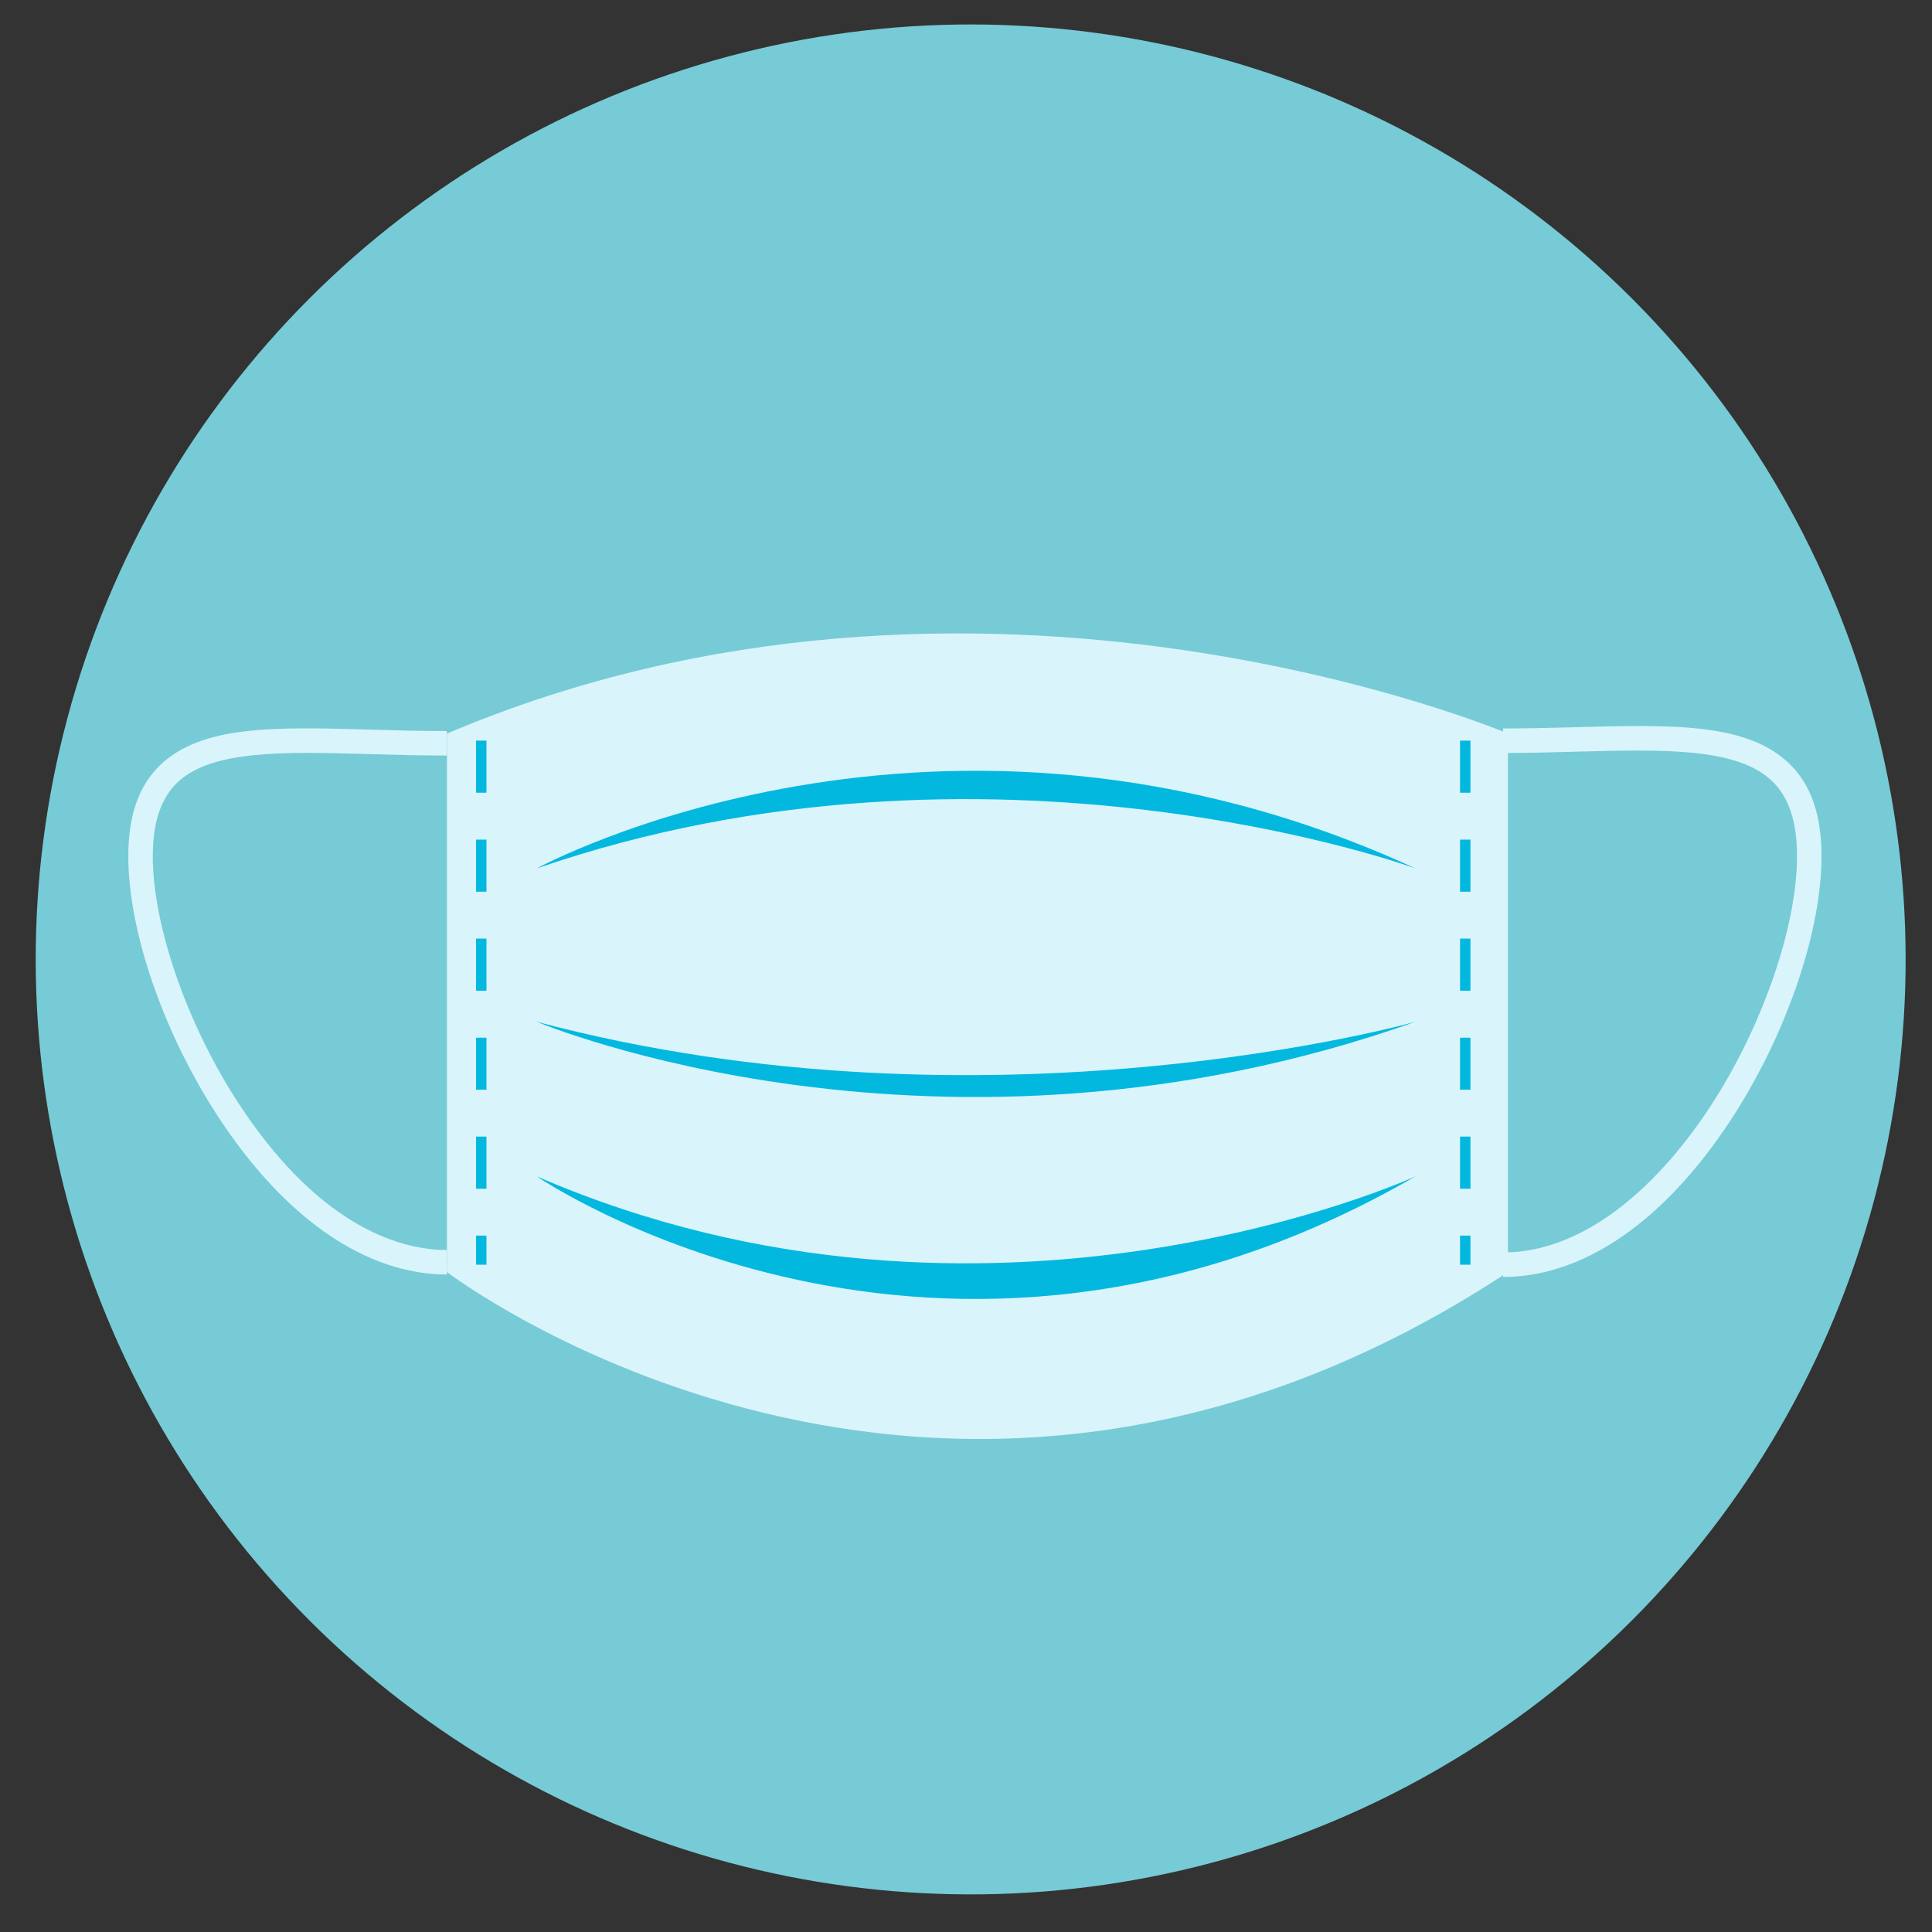
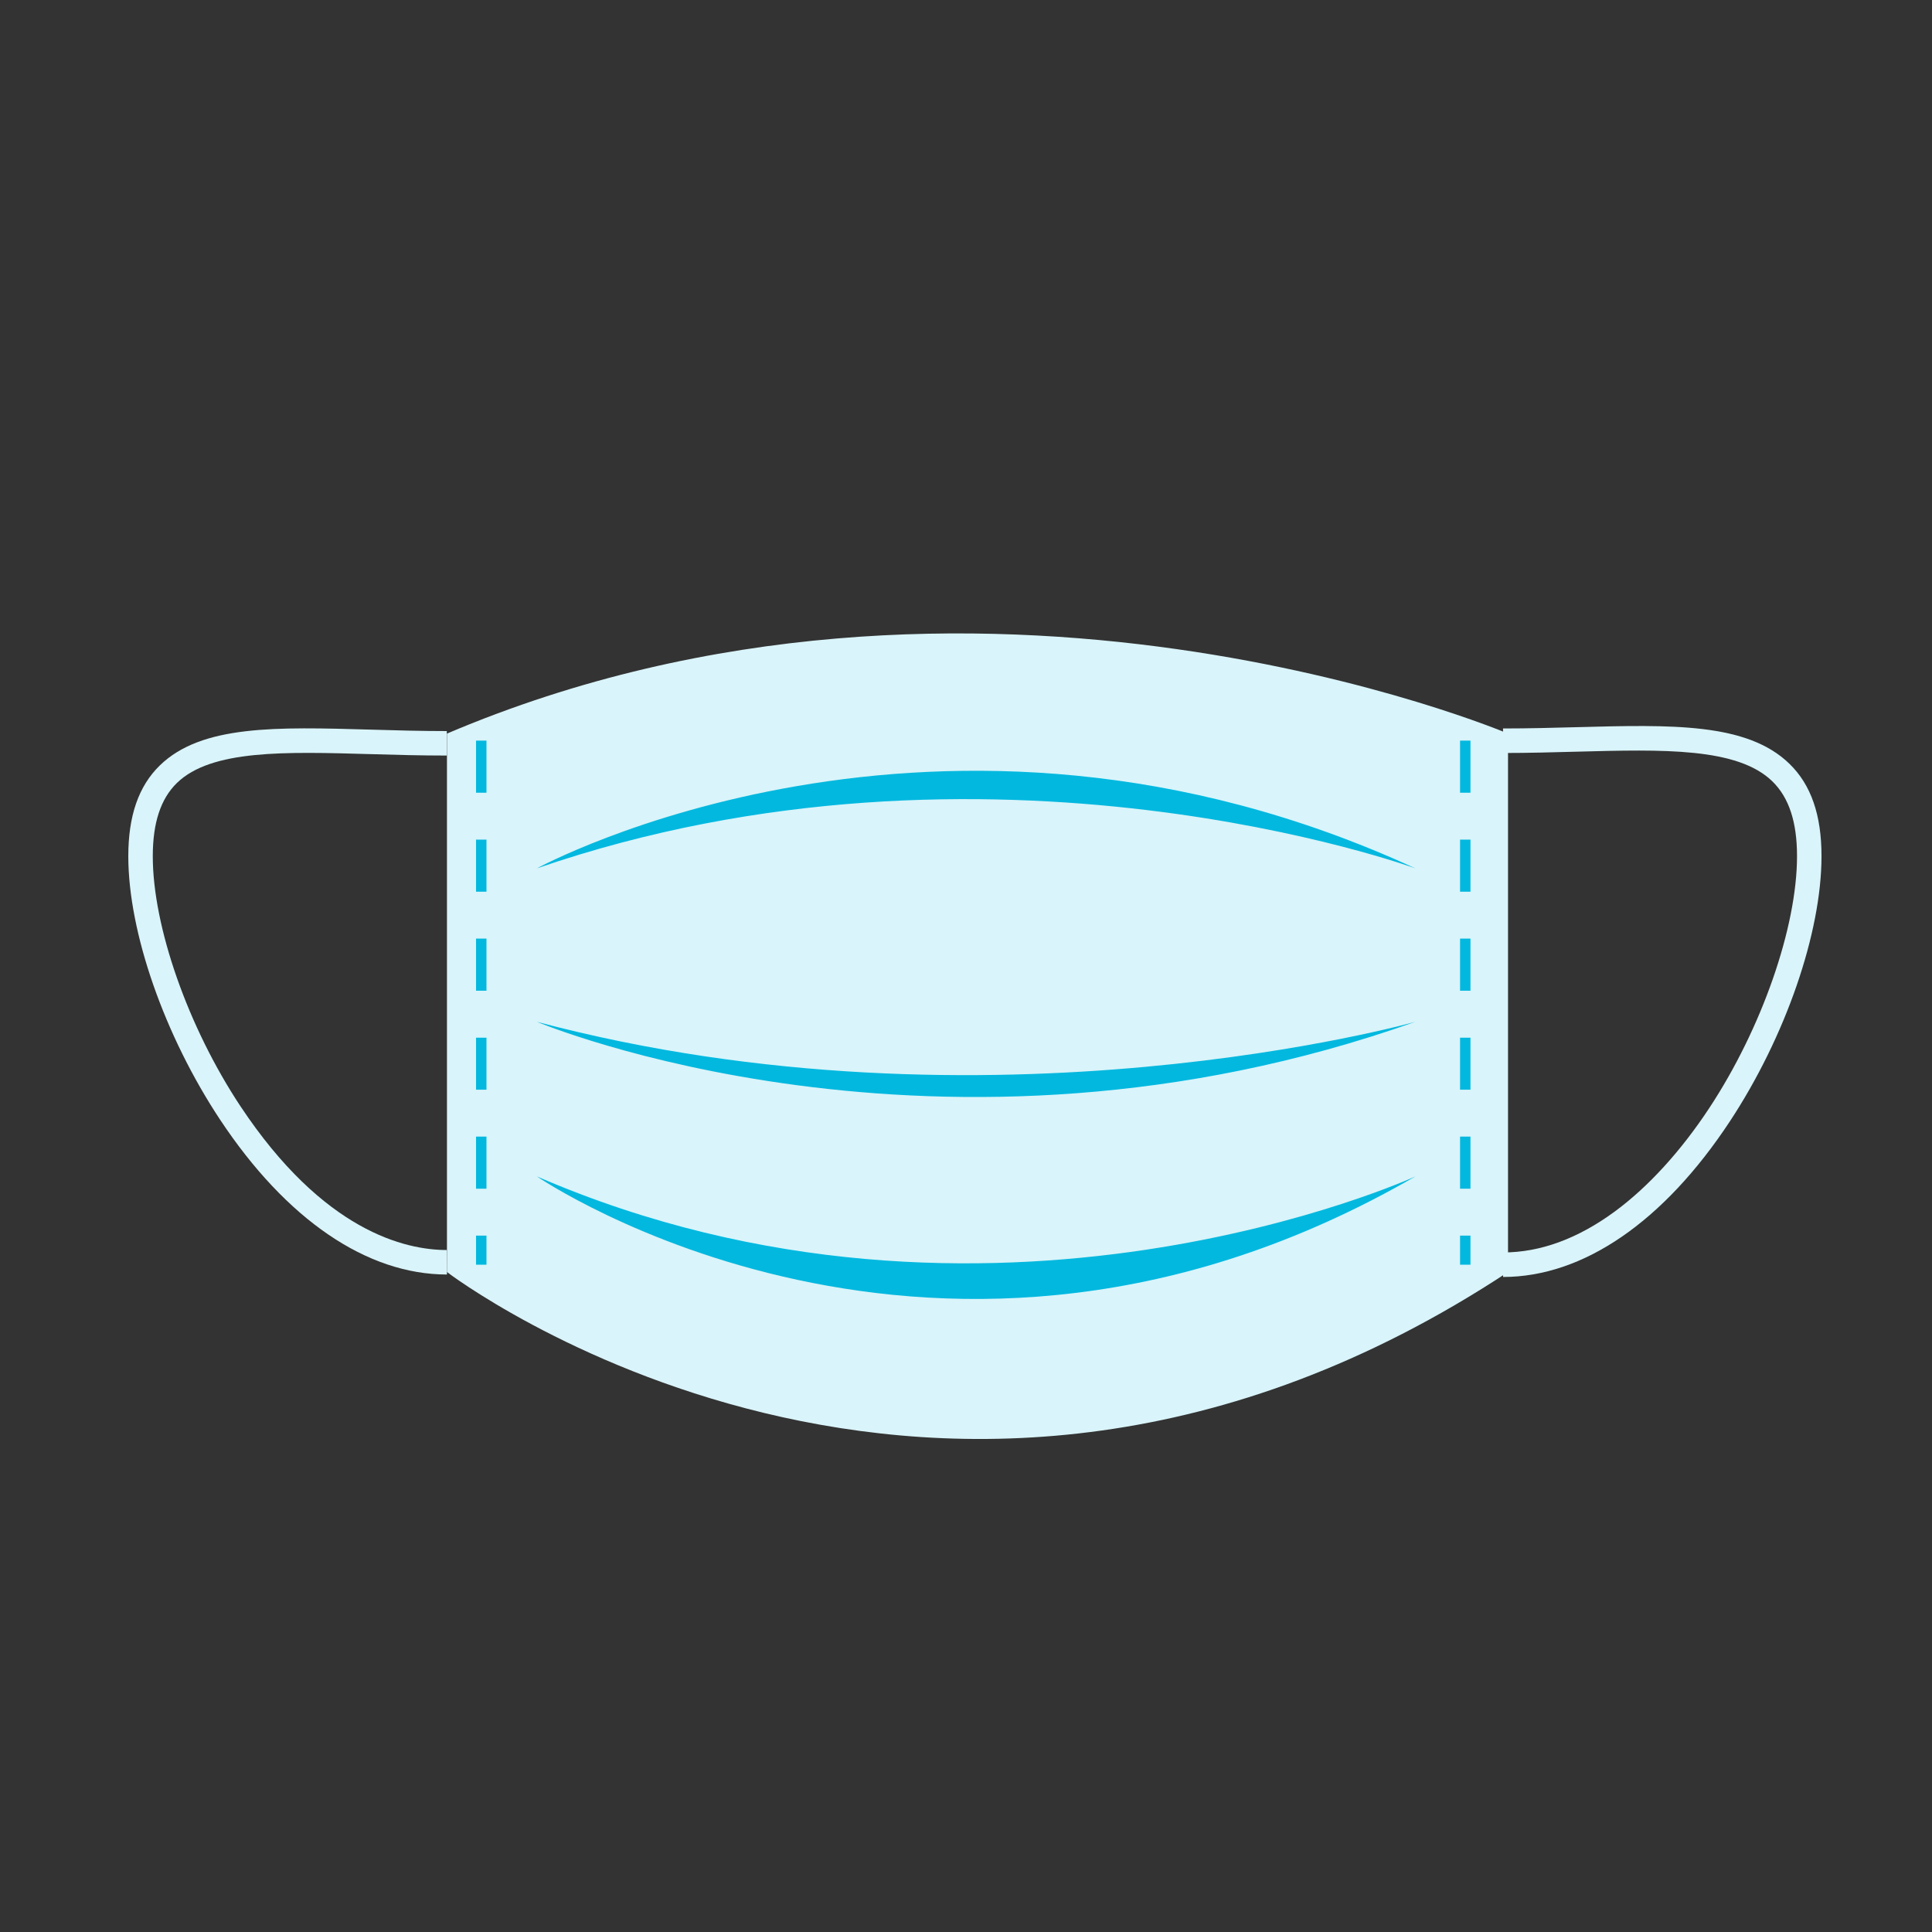
<svg xmlns="http://www.w3.org/2000/svg" viewBox="0 0 512 512">
  <rect x="0" y="0" width="512" height="512" fill="#333333" stroke="none" />
  <defs>
    <style>.a{fill:#76cbd6;}.b{fill:#d9f4fa;}.c{fill:#03b8df;}</style>
  </defs>
-   <circle class="a" cx="257.23" cy="254.26" r="247.77" transform="translate(-104.44 256.36) rotate(-45)" />
  <path class="b" d="M118.45,194.41V337.1s130.21,99.55,281.19,0V194.41S259,134.68,118.45,194.41Z" />
  <path class="b" d="M398.33,338.41v-6.5c9.87,0,19.85-3.66,29.66-10.89,8.84-6.51,17.49-16,25-27.4,13.9-21.08,23.24-47.9,23.24-66.73,0-9.06-2.14-15.54-6.53-19.82-9.25-9-28.95-8.48-51.76-7.87-6.31.17-12.84.35-19.62.35v-6.5c6.69,0,13.18-.17,19.45-.34,25.28-.68,45.25-1.21,56.46,9.71,5.72,5.56,8.49,13.56,8.49,24.47,0,20.31-9.54,47.91-24.3,70.3C440.9,323.77,419.56,338.41,398.33,338.41Z" />
  <path class="b" d="M118.45,337.76c-21.22,0-42.57-14.56-60.1-41C43.58,274.47,34,247.06,34,226.91c0-10.73,2.74-18.6,8.37-24.08,11.08-10.76,30.87-10.19,55.91-9.47,6.49.19,13.19.38,20.13.38v6.49c-7,0-13.79-.19-20.32-.38-22.58-.65-42.08-1.21-51.2,7.64-4.3,4.19-6.4,10.54-6.4,19.42,0,18.67,9.34,45.29,23.23,66.25,22,33.16,43.7,38.11,54.69,38.11Z" />
-   <path class="c" d="M142.29,230.12s106.44-58.18,232.79,0C375.08,230.12,262.12,188.85,142.29,230.12Z" />
+   <path class="c" d="M142.29,230.12s106.44-58.18,232.79,0C375.08,230.12,262.12,188.85,142.29,230.12" />
  <path class="c" d="M142.29,270.79s106.44,44.84,232.79,0C375.08,270.79,262.12,302.59,142.29,270.79Z" />
  <path class="c" d="M142.29,311.77s106.44,73.06,232.79,0C375.08,311.77,262.12,363.59,142.29,311.77Z" />
  <path class="c" d="M389.69,335.16h-2.76v-7.71h2.76Zm0-20.14h-2.76V301.21h2.76Zm0-26.24h-2.76V275h2.76Zm0-26.23h-2.76V248.74h2.76Zm0-26.24h-2.76v-13.8h2.76Zm0-26.23h-2.76V196.27h2.76Z" />
  <path class="c" d="M128.92,335.16h-2.76v-7.71h2.76Zm0-20.14h-2.76V301.21h2.76Zm0-26.24h-2.76V275h2.76Zm0-26.23h-2.76V248.74h2.76Zm0-26.24h-2.76v-13.8h2.76Zm0-26.23h-2.76V196.27h2.76Z" />
</svg>